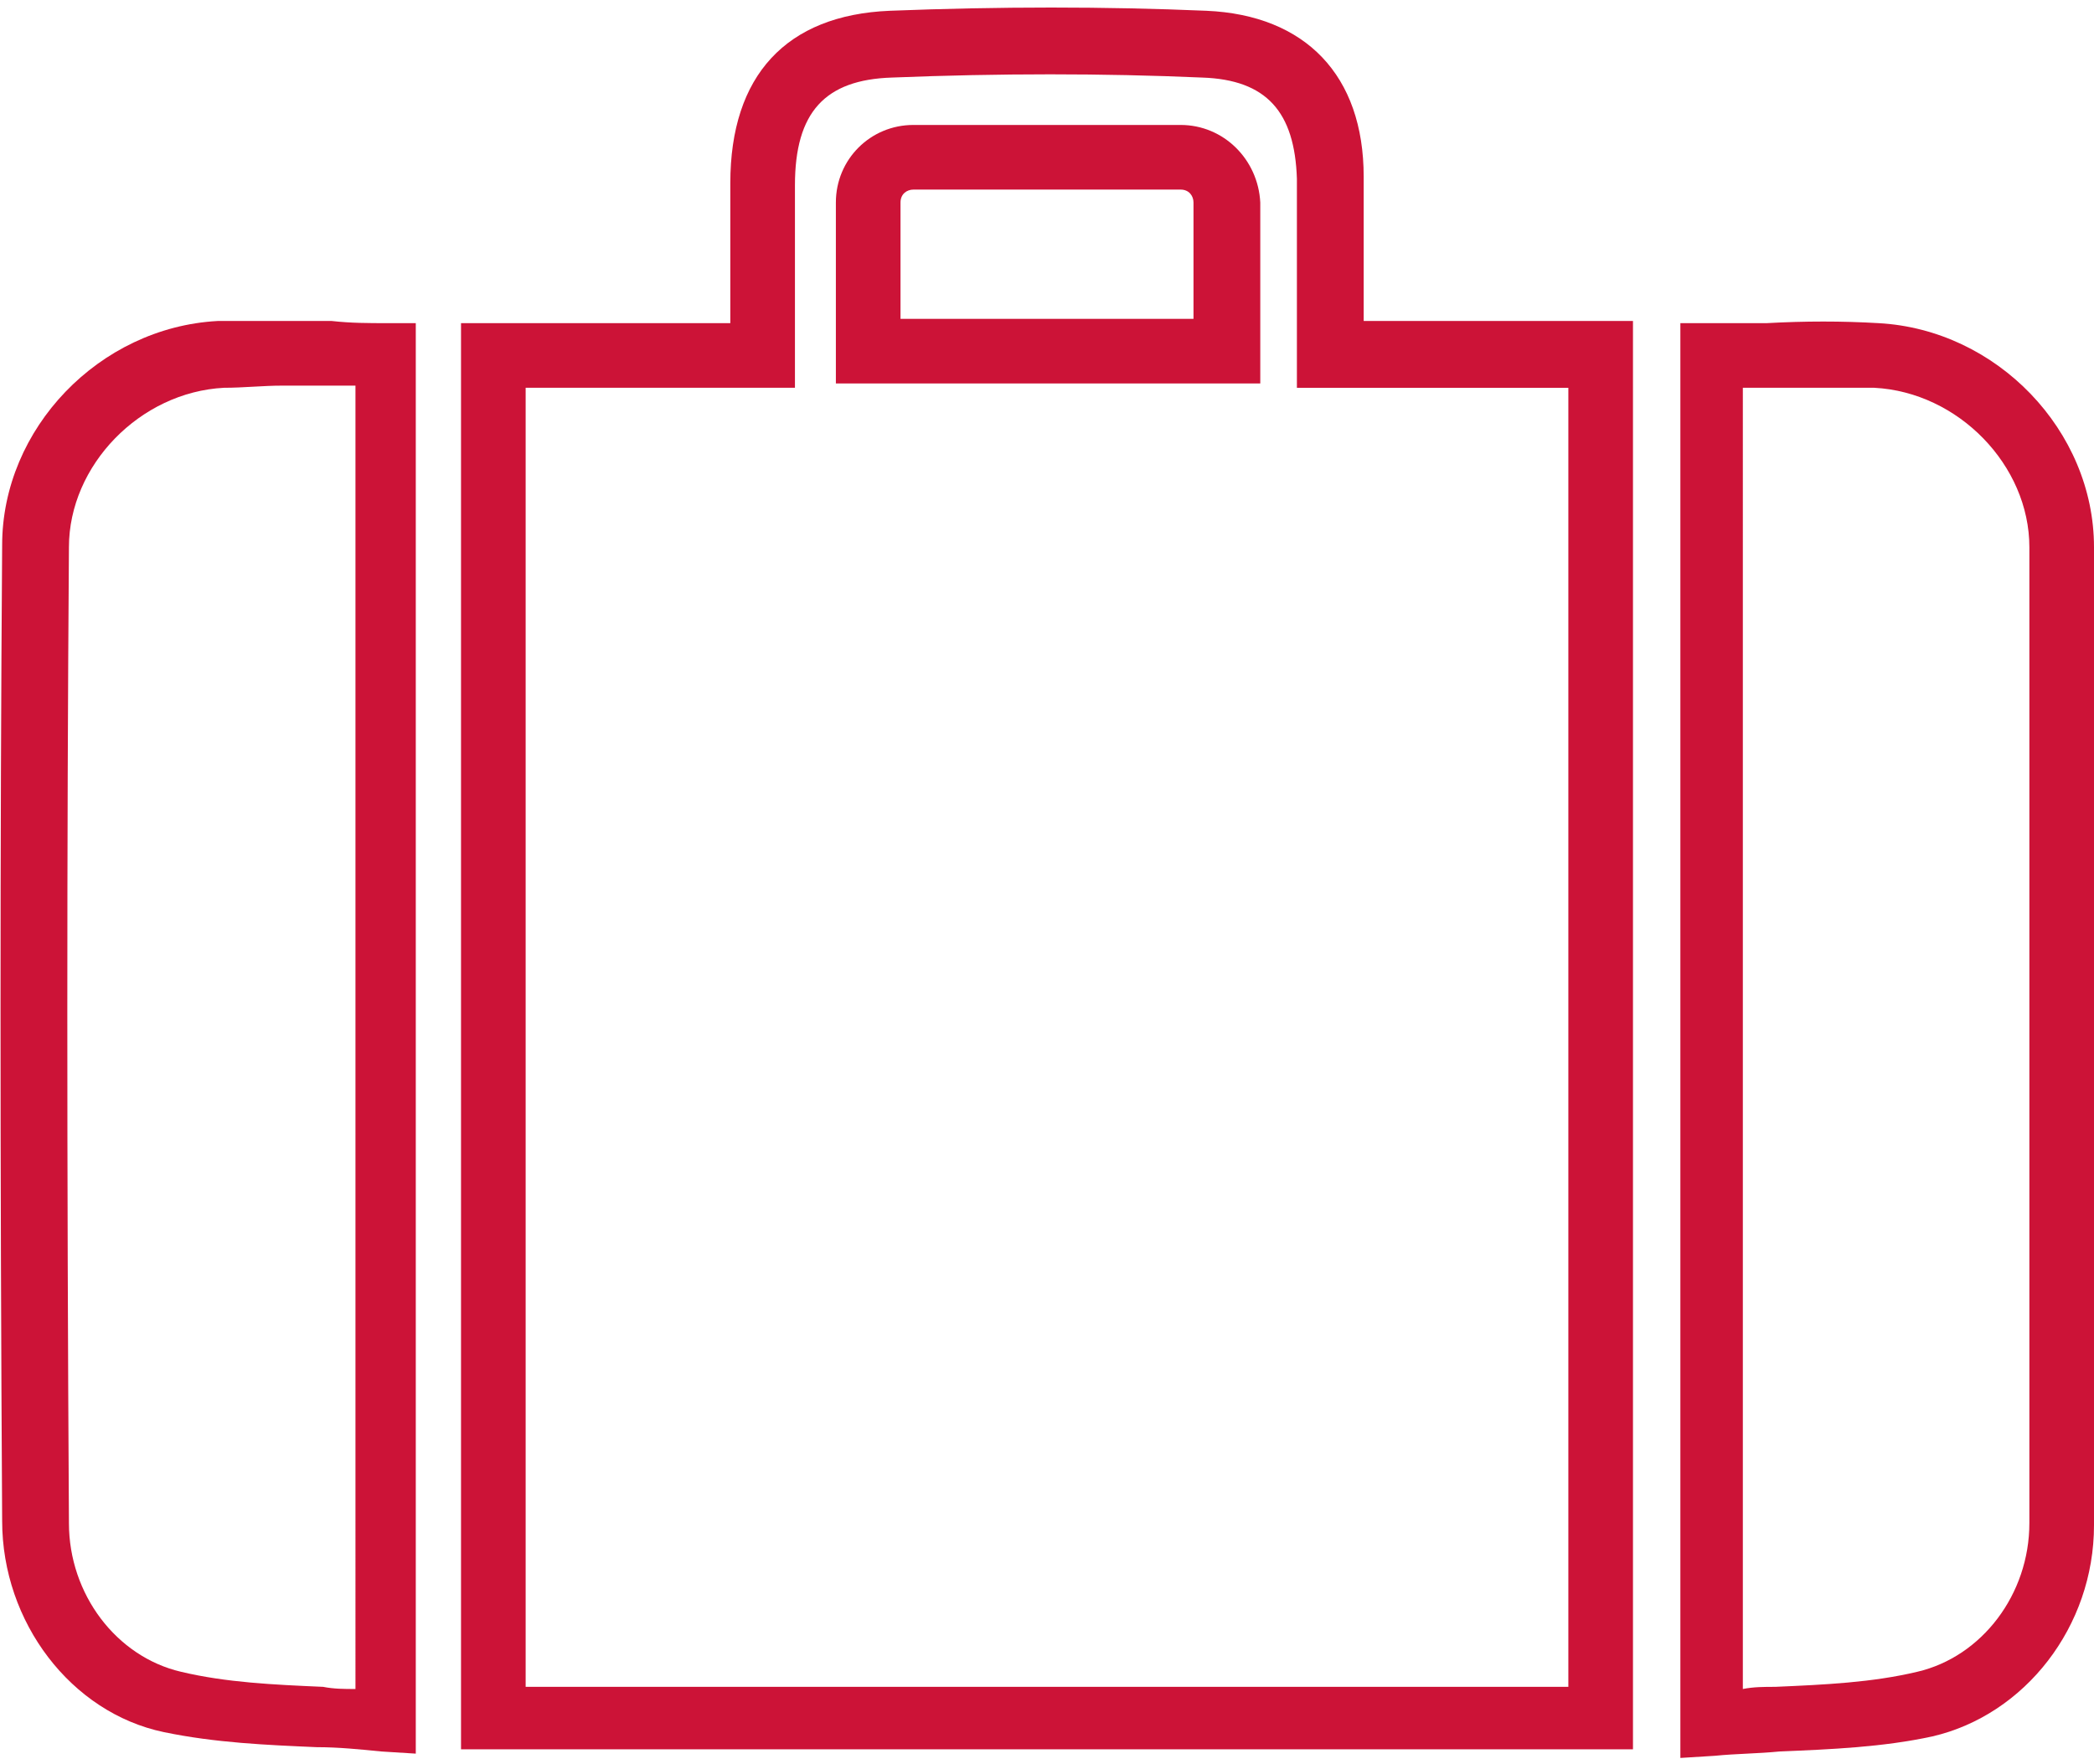
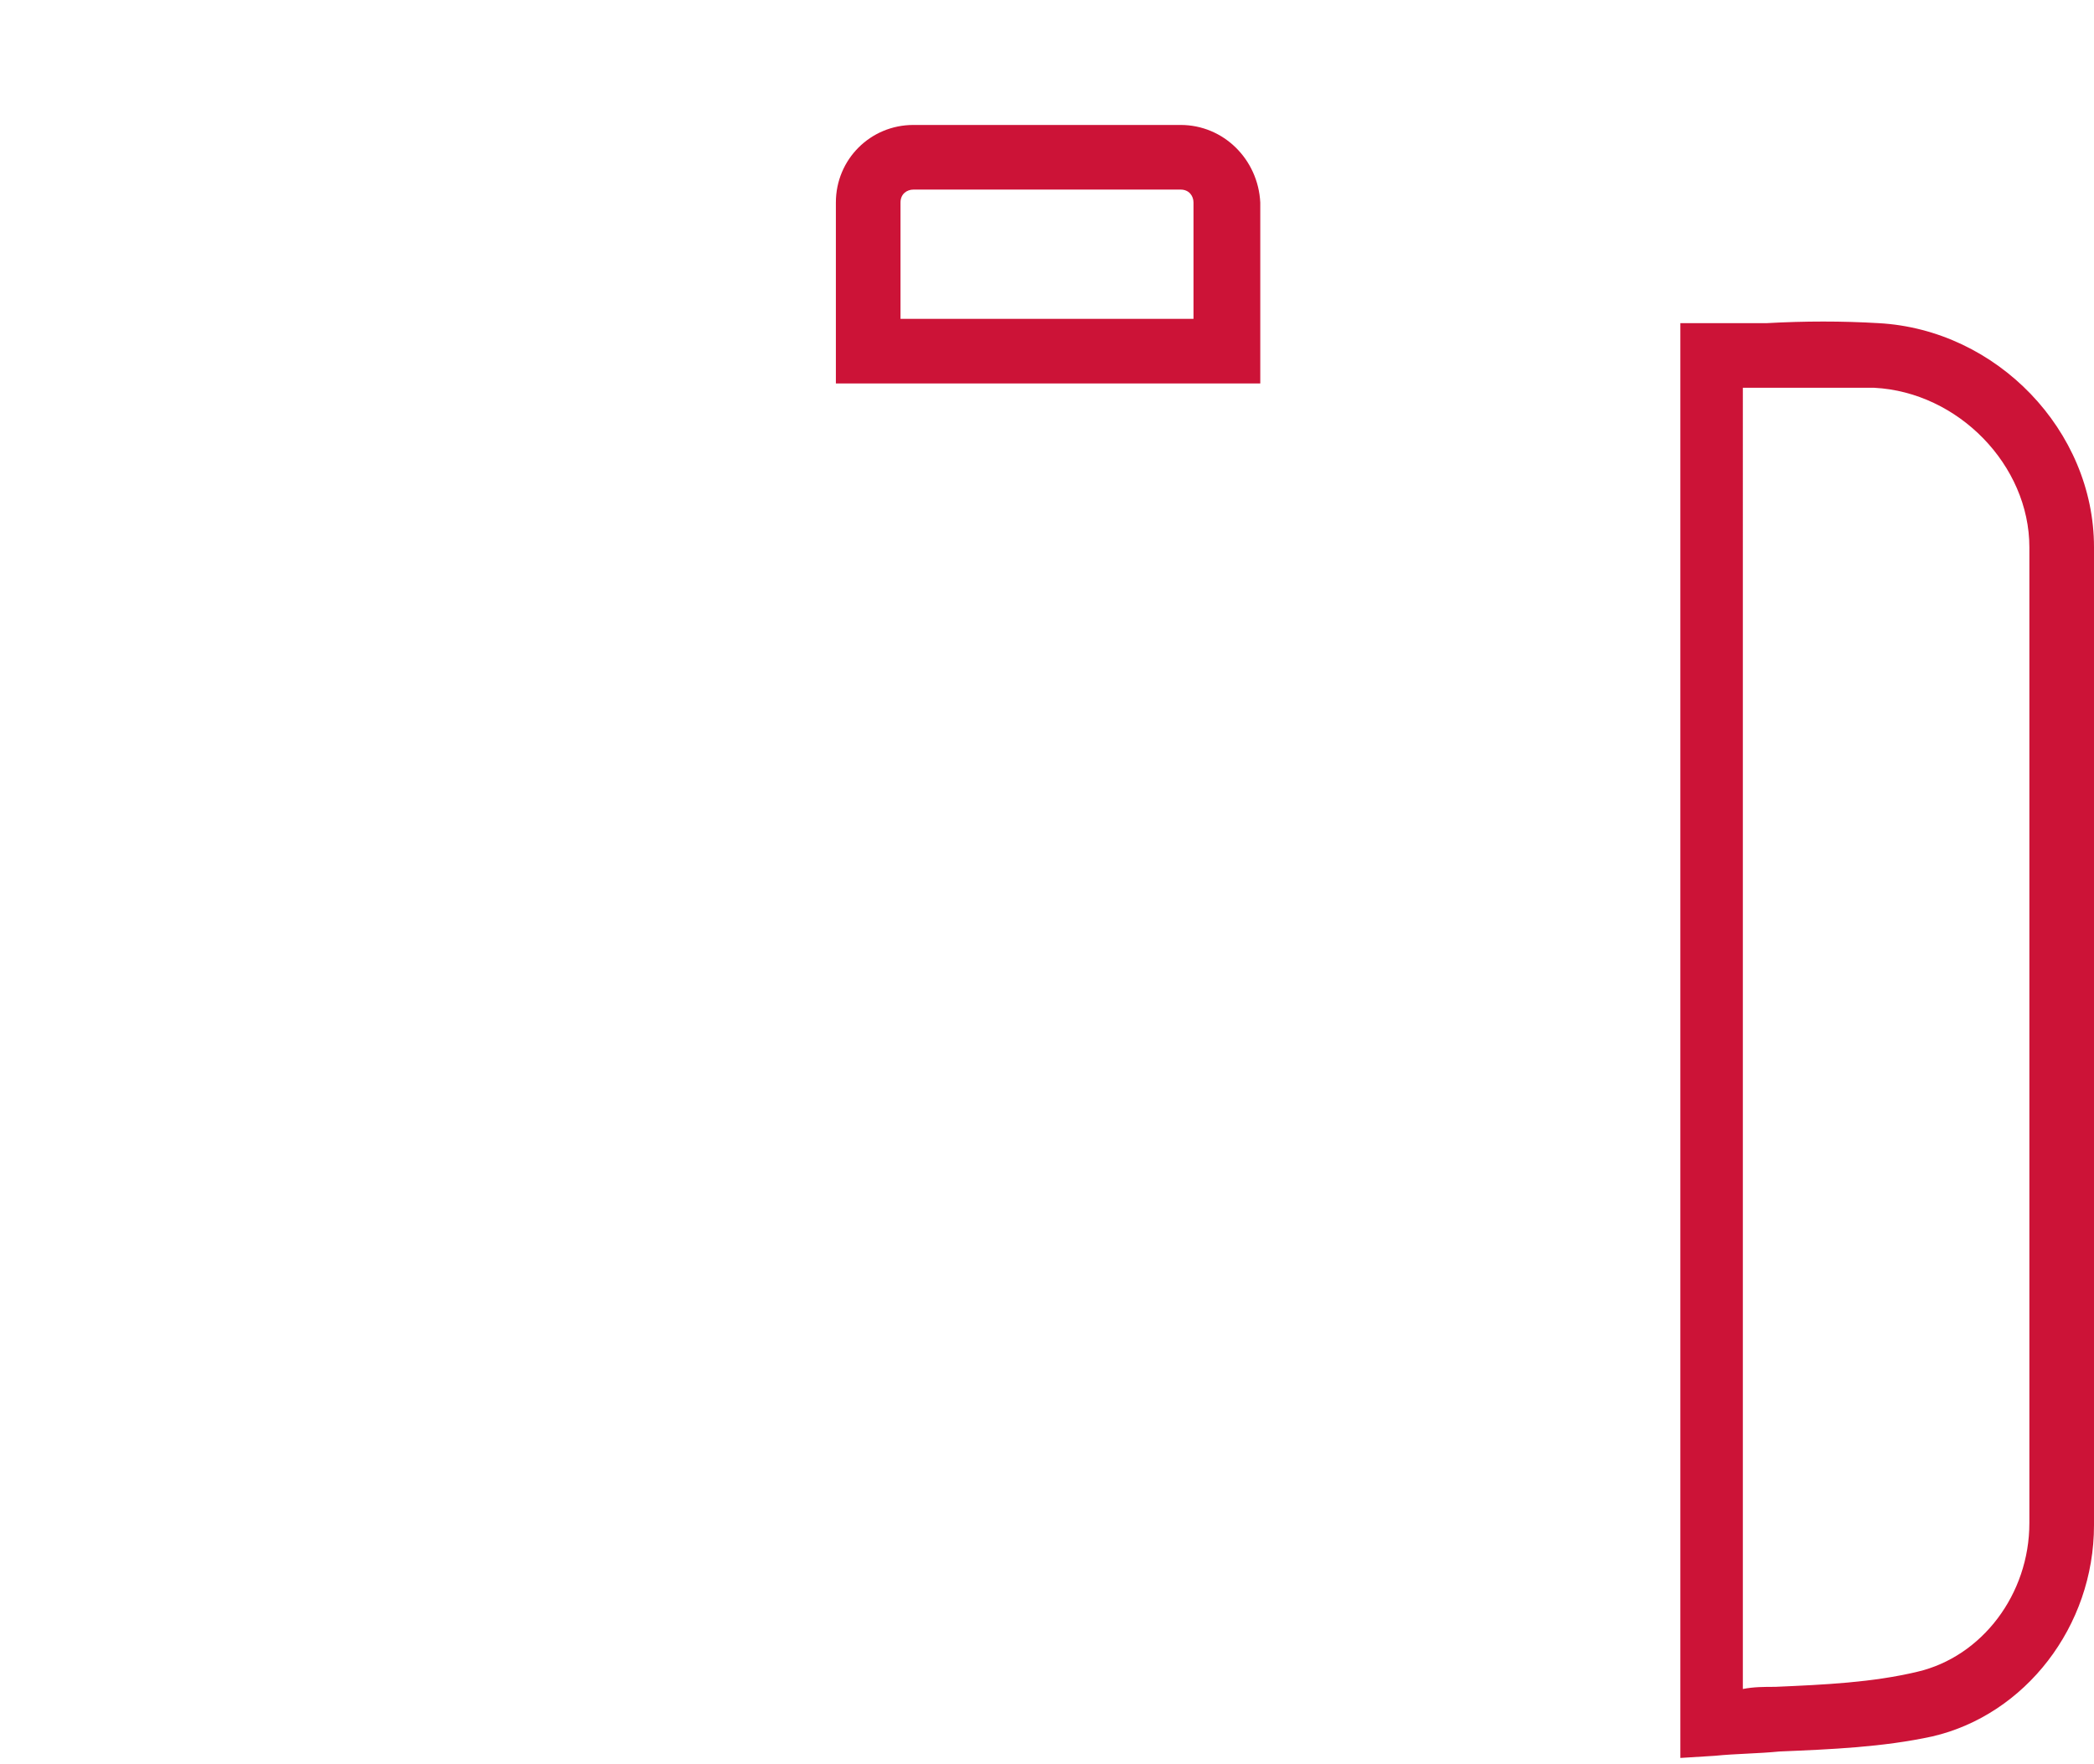
<svg xmlns="http://www.w3.org/2000/svg" version="1.1" id="Layer_1" x="0px" y="0px" viewBox="0 0 97.2 81.9" style="enable-background:new 0 0 97.2 81.9;" xml:space="preserve">
  <style type="text/css">
	.st0{fill:#CC1337;}
</style>
  <g>
    <path class="st0" d="M54.8,5.8H42.4c-2,0-3.6,1.6-3.6,3.6v8.4h19.7V9.4C58.4,7.4,56.8,5.8,54.8,5.8z M55.4,14.8H41.8V9.4   c0-0.4,0.3-0.6,0.6-0.6h12.4c0.4,0,0.6,0.3,0.6,0.6V14.8z" />
-     <path class="st0" d="M63.3,11.9c0-1.2,0-2.4,0-3.7c0-4.7-2.7-7.5-7.3-7.7c-4.7-0.2-9.6-0.2-14.7,0c-4.8,0.2-7.4,3-7.4,8   c0,1.7,0,3.5,0,5.3l0,1.2H21.4v66.2h54.4V14.9H63.3C63.3,13.9,63.3,12.9,63.3,11.9z M72.9,78.3H24.4V18h12.5l0-4.2   c0-1.8,0-3.5,0-5.2c0-3.4,1.4-4.9,4.5-5c5-0.2,9.8-0.2,14.4,0c3,0.1,4.3,1.6,4.4,4.7c0,1.2,0,2.4,0,3.7c0,1.3,0,2.6,0,3.8v2.2h12.6   V78.3z" />
-     <path class="st0" d="M15.4,14.9c-1.8,0-3.5,0-5.3,0c-5.5,0.3-10,5-10,10.4c-0.1,13.8-0.1,28.7,0,45.3c0,4.7,3.2,8.9,7.5,9.8   c2.4,0.5,4.8,0.6,7.1,0.7c1,0,2,0.1,3,0.2l1.6,0.1V15H18C17.1,15,16.3,15,15.4,14.9z M16.5,78.4c-0.5,0-1,0-1.5-0.1   c-2.3-0.1-4.5-0.2-6.6-0.7c-3-0.7-5.2-3.6-5.2-6.9c-0.1-16.7-0.1-31.5,0-45.3c0-3.8,3.3-7.2,7.2-7.4c0.9,0,1.8-0.1,2.7-0.1   c0.8,0,1.5,0,2.3,0c0.4,0,0.7,0,1.1,0V78.4z" />
    <path class="st0" d="M97.2,25.4c0-5.4-4.5-10.1-10-10.4c-1.7-0.1-3.4-0.1-5.2,0c-0.8,0-1.7,0-2.5,0h-1.5v66.6l1.6-0.1   c1-0.1,2-0.1,3-0.2c2.4-0.1,4.8-0.2,7.1-0.7c4.3-1,7.5-5.1,7.5-9.8C97.2,54.2,97.2,39.3,97.2,25.4z M94.2,70.7   c0,3.3-2.2,6.2-5.2,6.9c-2.1,0.5-4.3,0.6-6.6,0.7c-0.5,0-1,0-1.5,0.1V18c0.4,0,0.7,0,1.1,0c1.8,0,3.4,0,5,0   c3.9,0.2,7.2,3.6,7.2,7.4C94.2,39.3,94.2,54.2,94.2,70.7z" />
  </g>
</svg>